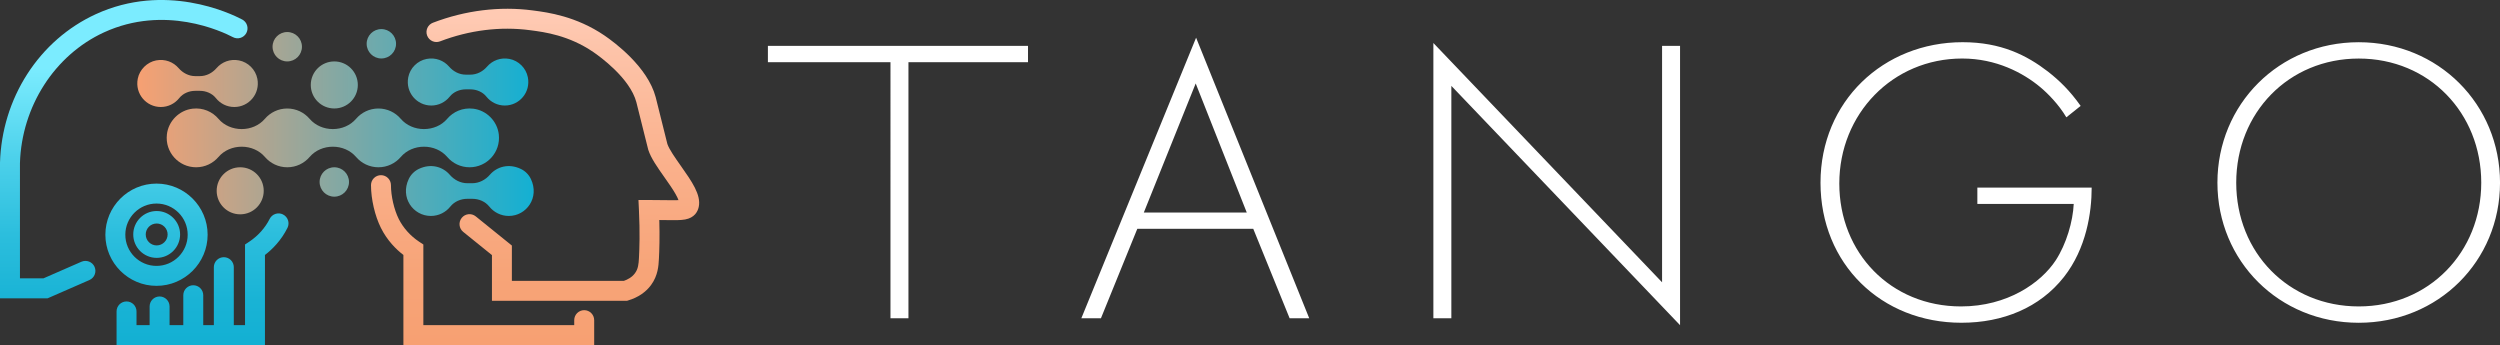
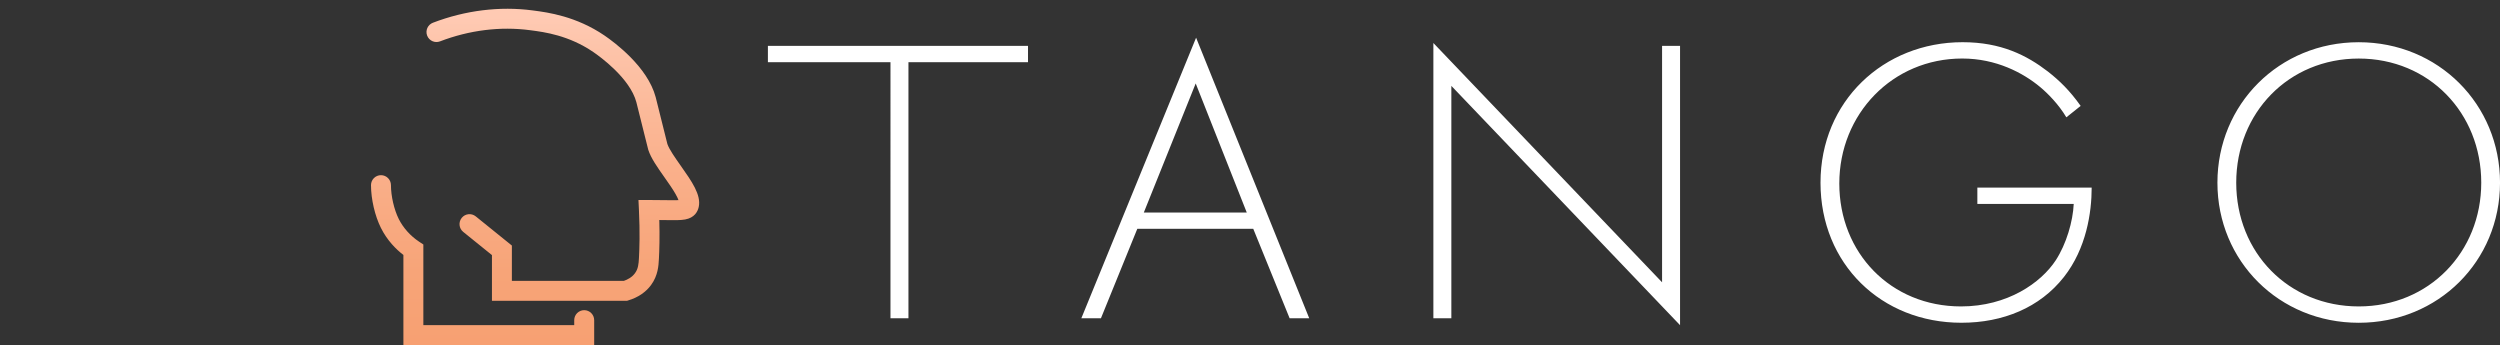
<svg xmlns="http://www.w3.org/2000/svg" id="Layer_2" data-name="Layer 2" viewBox="0 0 1000 138.03">
  <rect x="0" y="0" width="1000" height="138.03" fill="#333333" stroke="none" />
  <defs>
    <style>
      .cls-1 {
        fill: url(#linear-gradient);
      }

      .cls-1, .cls-2, .cls-3, .cls-4 {
        stroke-width: 0px;
      }

      .cls-2 {
        fill: #fff;
      }

      .cls-3 {
        fill: url(#linear-gradient-2);
      }

      .cls-4 {
        fill: url(#linear-gradient-3);
      }
    </style>
    <linearGradient id="linear-gradient" x1="214.03" y1="137.45" x2="214.03" y2="6.76" gradientUnits="userSpaceOnUse">
      <stop offset="0" stop-color="#f7a072" />
      <stop offset=".22" stop-color="#f7a478" />
      <stop offset=".54" stop-color="#fab08b" />
      <stop offset=".91" stop-color="#fdc4aa" />
      <stop offset="1" stop-color="#ffcab3" />
    </linearGradient>
    <linearGradient id="linear-gradient-2" x1="54.92" y1="49.01" x2="213.49" y2="49.01" gradientUnits="userSpaceOnUse">
      <stop offset="0" stop-color="#f7a072" />
      <stop offset="1" stop-color="#13b0d3" />
    </linearGradient>
    <linearGradient id="linear-gradient-3" x1="57.71" y1="137.45" x2="57.71" y2="4.76" gradientUnits="userSpaceOnUse">
      <stop offset="0" stop-color="#13b0d3" />
      <stop offset=".13" stop-color="#19b3d5" />
      <stop offset=".33" stop-color="#2cbedd" />
      <stop offset=".55" stop-color="#4bd0ea" />
      <stop offset=".8" stop-color="#76e9fc" />
      <stop offset=".83" stop-color="#7becff" />
    </linearGradient>
  </defs>
  <g id="Layer_1-2" data-name="Layer 1">
    <g>
      <path class="cls-2" d="m363.38,24.88v102.42h-7.19V24.88h-49.03v-6.53h104.04v6.53h-47.82Zm137.93,66.65h-46.39l-14.54,35.77h-7.84l45.9-112.22,45.25,112.22h-7.84l-14.54-35.77Zm-2.61-6.53l-20.42-51.62-20.75,51.62h41.16Zm74.65,42.31V17.2l91.48,95.72V18.34h7.19v111.73l-91.48-95.72v92.95h-7.19Zm217.58-52.27h45.74c0,9.96-2.12,24.34-11.11,35.77-9.64,12.25-24.34,18.29-41,18.29-32.02,0-56.36-23.52-56.36-56.03s25.16-56.19,56.85-56.19c15.36,0,25.65,5.23,34.14,11.76,4.57,3.59,8.66,7.51,13.07,13.72l-5.72,4.57c-3.1-5.23-7.51-9.64-10.45-12.09-6.86-5.72-17.64-11.43-31.2-11.43-27.93,0-49.17,22.22-49.17,49.99s20.58,49.17,48.68,49.17c18.62,0,32.02-9.47,37.9-18.46,4.25-6.53,6.86-15.52,7.19-22.54h-38.55v-6.53Zm209.08-1.96c0,31.36-24.67,56.03-56.52,56.03s-56.52-24.67-56.52-56.03,24.67-56.19,56.52-56.19,56.52,24.83,56.52,56.19Zm-7.51,0c0-27.93-20.91-49.66-49-49.66s-49.01,21.73-49.01,49.66,20.91,49.49,49.01,49.49,49-21.72,49-49.49Z" />
      <g>
        <path class="cls-1" d="m237.68,138.03h-76.32v-36.05c-2.97-2.28-6.48-5.79-9.01-10.85-2.4-4.81-3.95-11.51-3.95-17.07,0-2.2,1.79-3.99,3.99-3.99s3.99,1.79,3.99,3.99c0,4.35,1.25,9.78,3.11,13.51,1.77,3.55,4.64,6.76,8.07,9.05l1.78,1.18v32.26h60.35v-2c0-2.2,1.79-3.99,3.99-3.99s3.99,1.79,3.99,3.99v9.98Zm13.62-17.87c3.86-1.14,7.03-3.28,9.14-6.17,2.78-3.8,2.98-7.76,3.12-10.39.18-3.44.36-8.59.16-15.59.8,0,1.55.02,2.27.03,3.9.05,6.25.09,8.07-.25,3.76-.69,5.03-3.13,5.44-5.05,1.01-4.8-2.79-10.18-7.19-16.42-2.18-3.09-4.65-6.59-5.36-8.72-.11-.42-.49-1.95-1.14-4.57l-2.87-11.49q-.63-2.53-.67-2.68c-3.21-12.1-16.45-21.9-20.43-24.62-11.42-7.79-22.85-9.29-28.34-10.01l-.44-.06c-13.16-1.74-26.95-.03-39.9,4.93-2.06.79-3.09,3.1-2.3,5.15.79,2.06,3.1,3.09,5.15,2.3,11.71-4.49,24.16-6.04,36-4.47l.45.06c5.25.69,15.03,1.97,24.88,8.69,2.42,1.65,14.64,10.39,17.21,20.07.02.09.08.33.64,2.57l2.87,11.49c.96,3.85,1.17,4.67,1.24,4.94h0c1.04,3.3,3.68,7.05,6.48,11.02,1.61,2.28,3.27,4.63,4.43,6.67.63,1.11.99,1.91,1.19,2.47-1.3.05-3.26.03-5.31,0-1.77-.03-3.97-.06-6.53-.06h-4.18l.2,4.18c.42,8.84.2,15.09,0,19.02-.13,2.46-.31,4.34-1.59,6.08-1.21,1.66-3.01,2.57-4.45,3.07h-44.79v-14.13l-14.45-11.67c-1.71-1.38-4.23-1.12-5.61.6-1.38,1.71-1.12,4.23.6,5.61l11.49,9.28v18.29h53.97l.55-.16Z" />
-         <path class="cls-3" d="m143.13,33.98c0-5.2-4.21-9.41-9.41-9.41s-9.41,4.21-9.41,9.41,4.21,9.41,9.41,9.41,9.41-4.21,9.41-9.41Zm-47.05,51.75c5.2,0,9.41-4.21,9.41-9.41,0-5.2-4.21-9.41-9.41-9.41s-9.41,4.21-9.41,9.41,4.21,9.41,9.41,9.41Zm37.64-7.06c3.25,0,5.88-2.63,5.88-5.88,0-3.25-2.63-5.88-5.88-5.88-3.25,0-5.88,2.63-5.88,5.88s2.63,5.88,5.88,5.88Zm18.82-55.28c3.25,0,5.88-2.63,5.88-5.88,0-3.25-2.63-5.88-5.88-5.88-3.25,0-5.88,2.63-5.88,5.88,0,3.25,2.63,5.88,5.88,5.88Zm-37.64,1.18c3.25,0,5.88-2.63,5.88-5.88,0-3.25-2.63-5.88-5.88-5.88-3.25,0-5.88,2.63-5.88,5.88,0,3.25,2.63,5.88,5.88,5.88Zm74.32,18.9c-4.15-.48-7.94,1.21-10.37,4.08-2.28,2.69-5.75,4.08-9.28,4.08h0c-3.53,0-6.98-1.43-9.27-4.11-2.16-2.52-5.36-4.12-8.94-4.12s-6.78,1.6-8.94,4.12c-2.3,2.69-5.74,4.11-9.27,4.11h-.04c-3.53,0-6.98-1.43-9.27-4.11-2.16-2.52-5.36-4.12-8.94-4.12s-6.78,1.6-8.94,4.12c-2.3,2.69-5.74,4.11-9.27,4.11h0c-3.53,0-7-1.39-9.28-4.08-2.43-2.87-6.22-4.56-10.37-4.08-5.35.62-9.69,4.98-10.28,10.33-.79,7.1,4.75,13.11,11.69,13.11,3.58,0,6.78-1.6,8.94-4.12,2.3-2.69,5.74-4.11,9.27-4.11h.04c3.53,0,6.98,1.43,9.27,4.11,2.16,2.52,5.36,4.12,8.94,4.12s6.78-1.6,8.94-4.12c2.3-2.69,5.74-4.11,9.27-4.11h.04c3.53,0,6.98,1.43,9.27,4.11,2.16,2.52,5.36,4.12,8.94,4.12s6.78-1.6,8.94-4.12c2.3-2.69,5.74-4.11,9.27-4.11h.04c3.53,0,6.98,1.43,9.27,4.11,2.16,2.52,5.36,4.12,8.94,4.12,6.94,0,12.48-6.01,11.69-13.11-.6-5.35-4.93-9.71-10.28-10.33Zm14.58-19.9c-3.58-.69-6.88.66-8.98,3.08-1.7,1.97-4.08,3.21-6.68,3.21h-1.82c-2.6,0-4.98-1.25-6.68-3.21-2.09-2.42-5.4-3.76-8.98-3.08-3.68.71-6.65,3.66-7.36,7.34-1.17,6.03,3.41,11.3,9.22,11.3,2.97,0,5.62-1.38,7.35-3.54,1.54-1.93,3.97-2.93,6.44-2.93h1.82c2.47,0,4.9,1,6.44,2.93,1.72,2.16,4.37,3.54,7.35,3.54,5.81,0,10.4-5.27,9.22-11.3-.72-3.68-3.68-6.63-7.36-7.34Zm-108.2.59c-3.58-.69-6.88.66-8.98,3.08-1.7,1.97-4.08,3.21-6.68,3.21h-1.82c-2.6,0-4.98-1.25-6.68-3.21-2.09-2.42-5.4-3.76-8.98-3.08s-6.65,3.66-7.36,7.34c-1.17,6.03,3.41,11.3,9.22,11.3,2.97,0,5.62-1.38,7.35-3.54,1.54-1.93,3.97-2.93,6.44-2.93h1.82c2.47,0,4.9,1,6.44,2.93,1.72,2.16,4.37,3.54,7.35,3.54,5.81,0,10.4-5.27,9.22-11.3-.72-3.68-3.68-6.63-7.36-7.34Zm112.73,43.41c-4.83-2.31-9.59-.89-12.36,2.31-1.8,2.08-4.32,3.41-7.08,3.41h-1.93c-2.75,0-5.28-1.32-7.08-3.41-2.77-3.2-7.53-4.62-12.36-2.31-1.74.83-3.17,2.26-4.01,4-3.58,7.47,1.77,14.81,8.83,14.81,3.15,0,5.96-1.46,7.79-3.75,1.64-2.05,4.21-3.11,6.83-3.11h1.93c2.62,0,5.2,1.06,6.83,3.11,1.83,2.28,4.63,3.75,7.79,3.75,7.06,0,12.41-7.34,8.83-14.81-.84-1.74-2.26-3.17-4.01-4Z" />
-         <path class="cls-4" d="m62.67,84.41c-5.17,0-9.37,4.2-9.37,9.37s4.2,9.37,9.37,9.37,9.37-4.2,9.37-9.37-4.2-9.37-9.37-9.37Zm0,13.76c-2.42,0-4.38-1.97-4.38-4.39s1.97-4.38,4.38-4.38,4.38,1.97,4.38,4.38-1.97,4.39-4.38,4.39Zm-.07-24.73c-11.28,0-20.45,9.18-20.45,20.45s9.18,20.45,20.45,20.45,20.45-9.18,20.45-20.45-9.18-20.45-20.45-20.45Zm0,32.92c-6.88,0-12.47-5.59-12.47-12.47s5.59-12.47,12.47-12.47,12.47,5.59,12.47,12.47-5.59,12.47-12.47,12.47Zm.07-21.95c-5.17,0-9.37,4.2-9.37,9.37s4.2,9.37,9.37,9.37,9.37-4.2,9.37-9.37-4.2-9.37-9.37-9.37Zm0,13.76c-2.42,0-4.38-1.97-4.38-4.39s1.97-4.38,4.38-4.38,4.38,1.97,4.38,4.38-1.97,4.39-4.38,4.39Zm0-13.76c-5.17,0-9.37,4.2-9.37,9.37s4.2,9.37,9.37,9.37,9.37-4.2,9.37-9.37-4.2-9.37-9.37-9.37Zm0,13.76c-2.42,0-4.38-1.97-4.38-4.39s1.97-4.38,4.38-4.38,4.38,1.97,4.38,4.38-1.97,4.39-4.38,4.39Zm-42.88,20.83c3.09-1.34,5.59-2.44,8.01-3.5,2.41-1.06,4.89-2.16,7.96-3.48,2.02-.87,2.95-3.22,2.08-5.25-.87-2.02-3.22-2.95-5.25-2.08-3.09,1.34-5.59,2.44-8.01,3.5-2.2.97-4.48,1.97-7.2,3.15H7.98v-46.08c.69-22.69,13.87-43.22,33.59-52.3,24.36-11.21,47.25-.38,51.59,1.9,1.95,1.03,4.36.28,5.39-1.67,1.03-1.95.28-4.36-1.67-5.39-4.92-2.59-30.89-14.87-58.64-2.09-11.12,5.12-20.58,13.4-27.35,23.94C4.14,40.16.37,52.41,0,65.09v54.24s19.03,0,19.03,0l.76-.33Zm93.42-33.22c-1.97-.98-4.37-.18-5.35,1.79-1.77,3.55-4.64,6.76-8.07,9.05l-1.78,1.18v32.26h-4.49v-23.19c0-2.2-1.79-3.99-3.99-3.99s-3.99,1.79-3.99,3.99v23.19h-4.24v-11.97c0-2.2-1.79-3.99-3.99-3.99s-3.99,1.79-3.99,3.99v11.97h-5.49v-7.48c0-2.2-1.79-3.99-3.99-3.99s-3.99,1.79-3.99,3.99v7.48h-5.24v-5.49c0-2.2-1.79-3.99-3.99-3.99s-3.99,1.79-3.99,3.99v13.47h59.36v-36.05c2.97-2.28,6.48-5.79,9.01-10.85.98-1.97.18-4.37-1.79-5.35Z" />
      </g>
    </g>
  </g>
</svg>